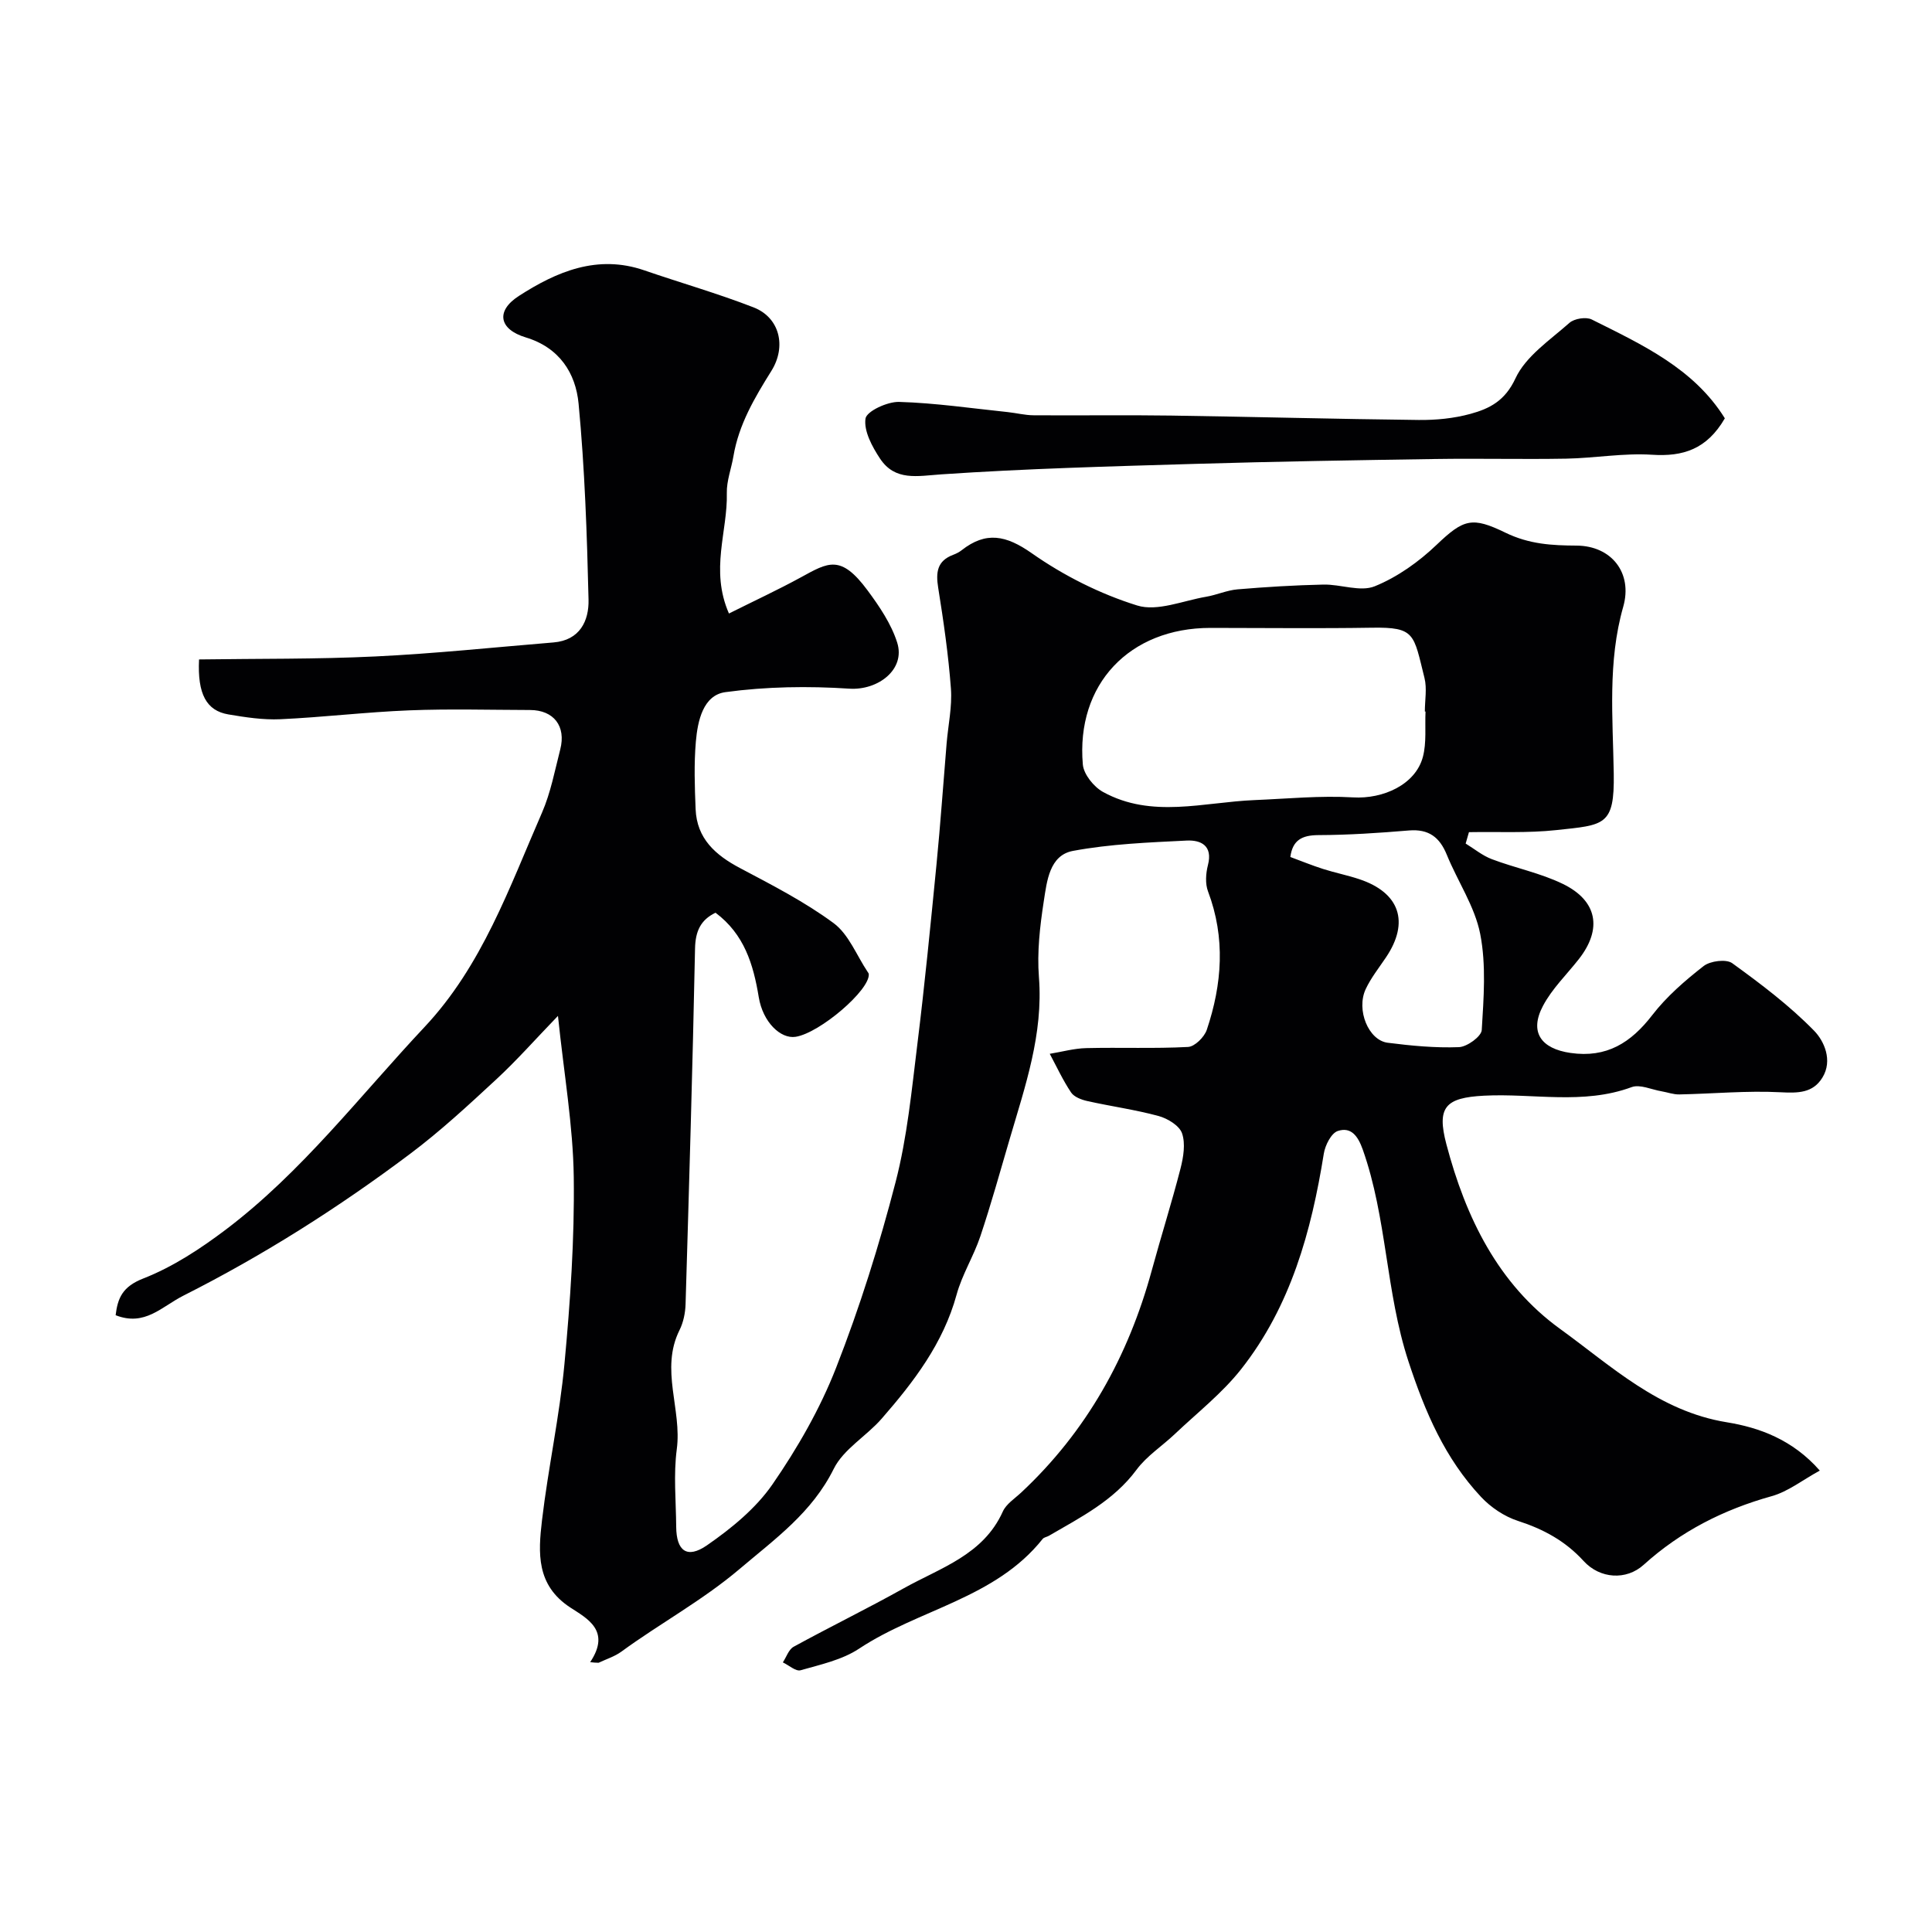
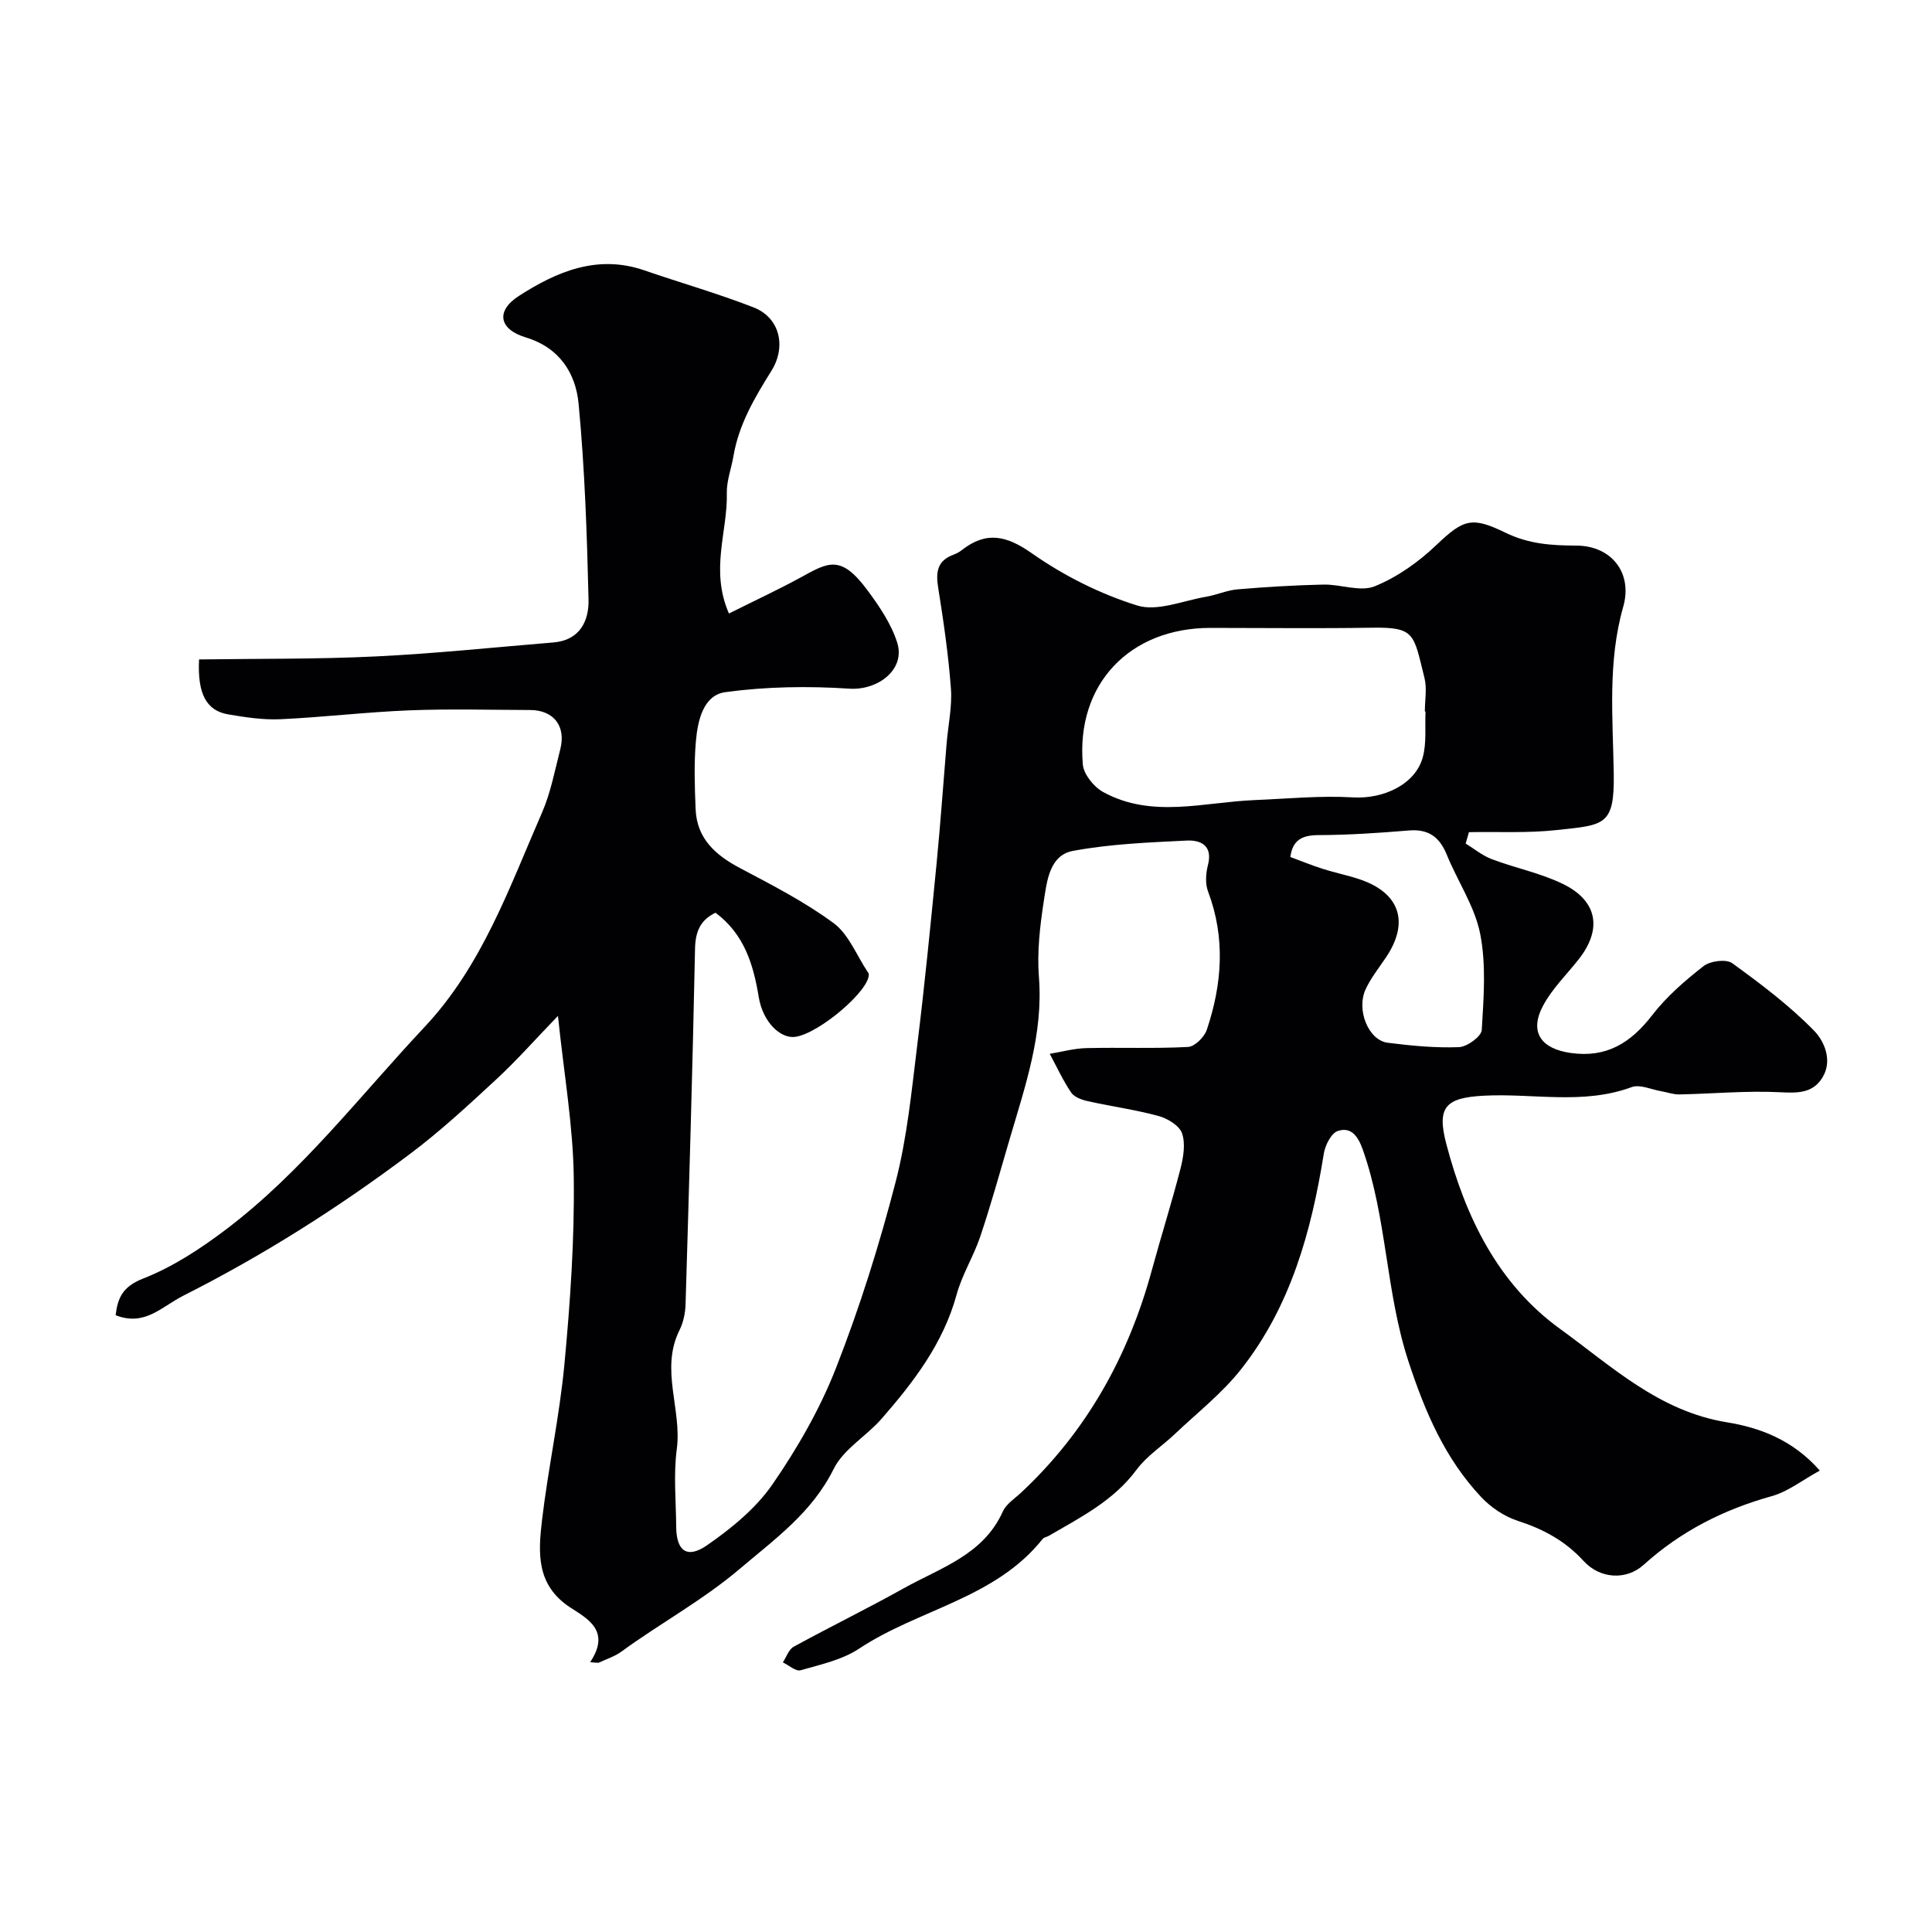
<svg xmlns="http://www.w3.org/2000/svg" enable-background="new 0 0 400 400" viewBox="0 0 400 400">
-   <path d="m122.19 344.13c4.39-6.56-.73-9.09-4.13-11.32-7.08-4.64-6.63-11.34-5.85-18.01 1.28-10.86 3.65-21.61 4.66-32.49 1.2-12.82 2.09-25.73 1.92-38.59-.14-10.64-2.01-21.25-3.27-33.39-4.63 4.79-8.49 9.18-12.76 13.13-5.79 5.36-11.6 10.75-17.9 15.47-14.77 11.09-30.31 20.95-46.87 29.31-4.54 2.29-8 6.44-14.05 4.06.43-3.55 1.41-5.92 5.74-7.61 6.09-2.38 11.81-6.14 17.08-10.12 15.75-11.92 27.72-27.65 41.13-41.93 11.94-12.71 17.55-28.87 24.32-44.38 1.8-4.13 2.65-8.69 3.78-13.09 1.25-4.83-1.35-8.16-6.25-8.17-8.33-.02-16.68-.26-25 .07-8.91.35-17.8 1.43-26.71 1.84-3.57.16-7.21-.4-10.76-1-4.51-.77-6.41-4.18-6.06-11.38 12.12-.18 24.34-.03 36.52-.62 12.31-.59 24.58-1.89 36.87-2.9 5.45-.45 7.36-4.47 7.25-8.88-.32-13.53-.78-27.09-2.06-40.56-.6-6.3-3.95-11.6-10.93-13.71-5.54-1.67-6.29-5.46-1.43-8.59 7.82-5.04 16.27-8.65 25.99-5.29 7.52 2.59 15.2 4.78 22.6 7.66 5.42 2.11 6.85 8.1 3.68 13.16-3.45 5.52-6.75 11.09-7.85 17.66-.43 2.55-1.43 5.1-1.37 7.63.2 7.92-3.52 15.88.44 24.93 5.13-2.57 10.08-4.86 14.86-7.47 5.7-3.12 8.28-4.82 13.83 2.67 2.46 3.32 4.91 6.94 6.14 10.81 1.78 5.61-4.01 9.94-9.91 9.55-8.51-.56-17.21-.43-25.65.72-4.63.63-5.75 5.97-6.12 10.24-.4 4.63-.24 9.33-.05 13.99.25 6.1 4.11 9.51 9.2 12.2 6.63 3.51 13.38 6.97 19.38 11.4 3.13 2.32 4.75 6.68 7.05 10.11.09.13.2.28.22.43.28 3.28-10.13 12.21-15.15 12.99-3.09.48-6.78-3.02-7.63-8.22-1.12-6.8-3-13.02-8.95-17.47-3.09 1.49-4.17 3.84-4.24 7.43-.5 24.54-1.23 49.07-1.96 73.6-.05 1.81-.45 3.77-1.25 5.38-4.07 8.15.53 16.43-.57 24.67-.7 5.27-.16 10.7-.12 16.06.04 4.99 2.23 6.69 6.37 3.83 5.04-3.49 10.1-7.62 13.54-12.59 5.2-7.53 9.88-15.68 13.2-24.18 4.9-12.52 8.95-25.44 12.32-38.46 2.4-9.28 3.32-18.97 4.5-28.53 1.53-12.37 2.74-24.79 3.96-37.2.82-8.35 1.4-16.73 2.1-25.1.32-3.77 1.16-7.57.89-11.3-.52-7-1.53-13.97-2.64-20.91-.51-3.18-.22-5.55 3.1-6.8.61-.23 1.22-.53 1.73-.93 5.06-3.98 9.22-3.14 14.56.61 6.6 4.63 14.13 8.42 21.81 10.81 4.17 1.3 9.5-1 14.28-1.81 2.18-.37 4.29-1.34 6.48-1.53 5.92-.5 11.85-.86 17.79-.99 3.58-.08 7.64 1.57 10.64.35 4.69-1.9 9.13-5.07 12.82-8.6 5.61-5.36 7.36-5.83 14.22-2.5 4.98 2.42 9.68 2.65 14.73 2.68 7.24.04 11.67 5.66 9.67 12.67-3.25 11.39-2.14 23.03-1.96 34.55.17 10.83-1.93 10.61-11.87 11.68-5.98.65-12.07.32-18.11.43-.23.79-.45 1.58-.68 2.36 1.8 1.1 3.49 2.51 5.44 3.24 4.84 1.83 10.03 2.86 14.65 5.1 7.21 3.49 8.22 9.34 3.36 15.56-2.52 3.22-5.58 6.16-7.45 9.72-2.86 5.41-.4 8.85 5.71 9.73 7.47 1.08 12.5-2.1 16.92-7.83 2.97-3.85 6.78-7.15 10.64-10.16 1.37-1.07 4.68-1.49 5.92-.59 5.94 4.3 11.86 8.77 16.96 13.99 2.06 2.11 3.89 6.13 1.72 9.68-1.98 3.24-5.06 3.24-8.71 3.05-6.94-.36-13.93.31-20.91.45-1.23.03-2.46-.44-3.7-.65-2.08-.35-4.47-1.5-6.19-.86-10.06 3.71-20.39 1.24-30.56 1.77-8.02.42-9.82 2.37-7.79 10.06 3.99 15.14 10.7 28.94 23.56 38.24 10.64 7.7 20.44 17.04 34.52 19.32 6.63 1.08 13.58 3.55 19.23 10-3.56 1.94-6.56 4.35-9.98 5.3-9.95 2.78-18.8 7.26-26.49 14.21-3.59 3.25-9.04 2.92-12.43-.79-3.8-4.16-8.32-6.6-13.61-8.31-2.8-.91-5.6-2.79-7.63-4.96-7.48-7.99-11.58-17.56-15.03-28.07-4.72-14.4-4.43-29.66-9.46-43.86-1-2.81-2.43-4.74-5.17-3.83-1.36.46-2.61 2.95-2.89 4.69-2.58 16.1-6.85 31.6-17.12 44.63-3.92 4.97-9.06 9-13.7 13.4-2.63 2.5-5.83 4.55-7.95 7.41-4.75 6.42-11.56 9.84-18.15 13.68-.42.24-1.01.31-1.29.65-9.8 12.34-25.69 14.55-38.01 22.72-3.5 2.32-7.97 3.29-12.11 4.47-.99.28-2.43-1.05-3.67-1.63.73-1.1 1.21-2.68 2.24-3.24 7.54-4.13 15.29-7.91 22.79-12.1 7.6-4.25 16.47-6.9 20.51-15.89.7-1.56 2.46-2.68 3.8-3.93 13.55-12.66 22.19-28.2 27.04-45.99 1.92-7.05 4.13-14.02 5.95-21.09.6-2.35 1.06-5.14.32-7.3-.55-1.59-2.98-3.07-4.85-3.58-4.85-1.32-9.86-2-14.77-3.1-1.21-.27-2.72-.84-3.35-1.77-1.69-2.52-2.98-5.32-4.42-8.01 2.52-.41 5.03-1.12 7.55-1.18 7.03-.17 14.07.13 21.08-.24 1.39-.07 3.37-2.04 3.88-3.54 3.18-9.47 3.9-19.03.26-28.66-.61-1.6-.46-3.73-.02-5.45 1.05-4.07-1.5-5.22-4.4-5.08-7.87.39-15.83.7-23.55 2.14-4.87.91-5.39 6.28-6.03 10.38-.8 5.19-1.42 10.56-1.01 15.77.92 11.8-2.86 22.59-6.07 33.55-1.97 6.71-3.84 13.46-6.06 20.09-1.38 4.12-3.78 7.92-4.92 12.09-2.76 10.08-8.86 18.04-15.51 25.67-3.15 3.62-7.89 6.29-9.92 10.38-4.51 9.08-12.09 14.46-19.49 20.74-7.72 6.54-16.46 11.25-24.49 17.12-1.39 1.01-3.13 1.55-4.71 2.3-.57 0-1.15-.06-1.74-.13zm172.95-196.81c-.05 0-.1 0-.14-.01 0-2.33.47-4.77-.08-6.96-2.27-9.06-1.86-10.54-10.88-10.39-11.14.18-22.29.04-33.43.04-16.77 0-27.87 11.69-26.42 28.29.18 2.03 2.27 4.62 4.17 5.67 10.1 5.56 20.84 2.12 31.37 1.69 6.8-.28 13.63-.96 20.4-.56 6.26.37 12.93-2.65 14.46-8.37.79-2.97.4-6.26.55-9.4zm-27.99 30.11c2.25.83 4.49 1.75 6.78 2.48 2.47.79 5.03 1.29 7.48 2.11 8.41 2.79 10.46 8.9 5.54 16.2-1.45 2.16-3.11 4.24-4.2 6.57-2 4.3.58 10.6 4.56 11.1 4.88.62 9.84 1.1 14.74.91 1.69-.06 4.65-2.21 4.73-3.54.4-6.63.94-13.48-.32-19.9-1.12-5.69-4.67-10.88-6.91-16.38-1.49-3.66-3.76-5.38-7.85-5.04-6.24.52-12.5.94-18.76.96-3.38.02-5.32 1.03-5.79 4.53z" fill="#010103" />
-   <path d="m357.11 86.61c-3.73 6.42-8.67 7.96-15.08 7.54-5.88-.38-11.84.7-17.78.81-9.02.16-18.04-.07-27.06.07-16.58.25-33.17.52-49.75 1.01-17.52.52-35.06.98-52.54 2.17-4.97.34-9.57 1.44-12.69-3.25-1.63-2.46-3.39-5.7-3.02-8.29.22-1.52 4.53-3.53 6.95-3.46 7.52.22 15.01 1.33 22.51 2.11 1.79.19 3.56.65 5.35.66 9.49.07 18.98-.08 28.47.06 17.08.25 34.17.72 51.25.91 3.57.04 7.27-.32 10.71-1.26 3.95-1.08 7.16-2.68 9.33-7.35 2.13-4.59 7.15-7.93 11.18-11.5 1.01-.89 3.45-1.28 4.62-.69 10.4 5.2 21.12 10.11 27.55 20.46z" fill="#010103" />
+   <path d="m122.19 344.13c4.39-6.56-.73-9.09-4.13-11.32-7.08-4.64-6.63-11.34-5.85-18.01 1.28-10.86 3.65-21.61 4.66-32.49 1.2-12.82 2.09-25.73 1.92-38.59-.14-10.64-2.01-21.25-3.27-33.39-4.63 4.79-8.49 9.18-12.76 13.13-5.79 5.36-11.6 10.75-17.9 15.47-14.77 11.09-30.31 20.95-46.87 29.31-4.54 2.29-8 6.44-14.05 4.06.43-3.55 1.41-5.92 5.74-7.61 6.09-2.38 11.81-6.14 17.08-10.12 15.75-11.92 27.72-27.65 41.13-41.93 11.94-12.71 17.55-28.87 24.32-44.38 1.8-4.13 2.65-8.69 3.78-13.09 1.25-4.83-1.35-8.16-6.25-8.17-8.33-.02-16.68-.26-25 .07-8.91.35-17.8 1.43-26.71 1.84-3.57.16-7.21-.4-10.76-1-4.51-.77-6.41-4.18-6.06-11.38 12.12-.18 24.34-.03 36.52-.62 12.31-.59 24.58-1.89 36.87-2.9 5.45-.45 7.36-4.47 7.25-8.88-.32-13.53-.78-27.09-2.06-40.56-.6-6.3-3.95-11.6-10.93-13.71-5.54-1.67-6.29-5.46-1.43-8.59 7.82-5.04 16.27-8.65 25.99-5.29 7.52 2.59 15.2 4.78 22.6 7.66 5.42 2.11 6.85 8.1 3.68 13.16-3.45 5.52-6.75 11.09-7.85 17.66-.43 2.55-1.43 5.1-1.37 7.63.2 7.92-3.52 15.88.44 24.93 5.13-2.57 10.08-4.86 14.86-7.47 5.7-3.12 8.28-4.82 13.83 2.67 2.46 3.32 4.91 6.94 6.14 10.81 1.78 5.61-4.01 9.94-9.91 9.55-8.51-.56-17.21-.43-25.65.72-4.63.63-5.75 5.97-6.12 10.24-.4 4.63-.24 9.33-.05 13.99.25 6.1 4.11 9.51 9.2 12.2 6.63 3.51 13.38 6.97 19.38 11.4 3.13 2.32 4.75 6.68 7.05 10.11.09.13.2.28.22.43.28 3.28-10.13 12.21-15.15 12.99-3.09.48-6.78-3.02-7.63-8.22-1.12-6.8-3-13.02-8.95-17.47-3.09 1.49-4.17 3.84-4.24 7.43-.5 24.54-1.23 49.07-1.96 73.6-.05 1.81-.45 3.77-1.25 5.38-4.07 8.15.53 16.43-.57 24.67-.7 5.27-.16 10.7-.12 16.06.04 4.99 2.23 6.69 6.37 3.83 5.04-3.49 10.1-7.62 13.54-12.59 5.2-7.53 9.88-15.68 13.2-24.18 4.9-12.52 8.95-25.44 12.32-38.46 2.4-9.28 3.32-18.97 4.5-28.53 1.53-12.37 2.74-24.79 3.96-37.2.82-8.35 1.4-16.73 2.1-25.1.32-3.77 1.16-7.57.89-11.3-.52-7-1.53-13.97-2.64-20.91-.51-3.18-.22-5.55 3.1-6.8.61-.23 1.22-.53 1.73-.93 5.06-3.98 9.22-3.14 14.56.61 6.6 4.63 14.13 8.42 21.81 10.81 4.17 1.3 9.5-1 14.28-1.81 2.18-.37 4.29-1.34 6.48-1.53 5.92-.5 11.85-.86 17.79-.99 3.58-.08 7.64 1.57 10.64.35 4.69-1.9 9.13-5.07 12.82-8.6 5.61-5.36 7.36-5.83 14.22-2.5 4.98 2.42 9.68 2.65 14.73 2.68 7.24.04 11.67 5.66 9.67 12.67-3.25 11.39-2.14 23.03-1.96 34.55.17 10.83-1.93 10.61-11.87 11.68-5.98.65-12.07.32-18.11.43-.23.79-.45 1.58-.68 2.36 1.8 1.1 3.49 2.51 5.44 3.24 4.84 1.83 10.03 2.86 14.65 5.1 7.21 3.49 8.22 9.34 3.36 15.56-2.52 3.22-5.58 6.16-7.45 9.72-2.86 5.41-.4 8.85 5.71 9.73 7.47 1.08 12.5-2.1 16.92-7.83 2.97-3.85 6.78-7.15 10.64-10.16 1.37-1.07 4.68-1.49 5.92-.59 5.94 4.3 11.86 8.77 16.96 13.99 2.06 2.11 3.89 6.13 1.72 9.68-1.98 3.24-5.06 3.24-8.71 3.05-6.94-.36-13.93.31-20.91.45-1.23.03-2.46-.44-3.7-.65-2.08-.35-4.47-1.5-6.19-.86-10.06 3.71-20.39 1.24-30.56 1.77-8.02.42-9.82 2.37-7.79 10.06 3.99 15.14 10.7 28.94 23.56 38.24 10.64 7.7 20.44 17.04 34.52 19.32 6.63 1.08 13.58 3.55 19.23 10-3.56 1.94-6.56 4.35-9.98 5.3-9.95 2.78-18.8 7.26-26.49 14.21-3.59 3.25-9.04 2.92-12.43-.79-3.8-4.16-8.32-6.6-13.61-8.31-2.8-.91-5.6-2.79-7.63-4.96-7.48-7.99-11.58-17.56-15.03-28.07-4.72-14.4-4.43-29.66-9.46-43.86-1-2.81-2.43-4.74-5.17-3.83-1.36.46-2.61 2.95-2.89 4.69-2.58 16.1-6.85 31.6-17.12 44.63-3.92 4.97-9.06 9-13.7 13.4-2.63 2.5-5.83 4.55-7.95 7.41-4.75 6.42-11.56 9.84-18.15 13.68-.42.24-1.01.31-1.29.65-9.8 12.34-25.69 14.55-38.01 22.72-3.5 2.32-7.97 3.29-12.11 4.47-.99.28-2.43-1.05-3.67-1.63.73-1.1 1.21-2.68 2.24-3.24 7.54-4.13 15.29-7.91 22.79-12.1 7.6-4.25 16.47-6.9 20.51-15.89.7-1.56 2.46-2.68 3.8-3.93 13.55-12.66 22.19-28.2 27.04-45.99 1.92-7.05 4.13-14.02 5.95-21.09.6-2.35 1.06-5.14.32-7.3-.55-1.59-2.98-3.07-4.85-3.58-4.85-1.32-9.86-2-14.77-3.1-1.21-.27-2.72-.84-3.35-1.77-1.69-2.52-2.98-5.32-4.42-8.01 2.52-.41 5.03-1.12 7.55-1.18 7.03-.17 14.07.13 21.08-.24 1.39-.07 3.37-2.04 3.88-3.54 3.18-9.47 3.9-19.03.26-28.66-.61-1.6-.46-3.73-.02-5.45 1.05-4.07-1.5-5.22-4.4-5.08-7.87.39-15.83.7-23.55 2.14-4.87.91-5.39 6.28-6.03 10.38-.8 5.19-1.42 10.56-1.01 15.77.92 11.8-2.86 22.59-6.07 33.55-1.97 6.71-3.84 13.46-6.06 20.09-1.38 4.12-3.78 7.92-4.92 12.09-2.76 10.08-8.86 18.04-15.51 25.67-3.15 3.62-7.89 6.29-9.92 10.38-4.51 9.08-12.09 14.46-19.49 20.74-7.72 6.54-16.46 11.25-24.49 17.12-1.39 1.01-3.13 1.55-4.71 2.3-.57 0-1.15-.06-1.74-.13m172.95-196.81c-.05 0-.1 0-.14-.01 0-2.33.47-4.77-.08-6.96-2.27-9.06-1.86-10.54-10.88-10.39-11.14.18-22.29.04-33.43.04-16.77 0-27.87 11.69-26.42 28.29.18 2.03 2.27 4.62 4.17 5.67 10.1 5.56 20.84 2.12 31.37 1.69 6.8-.28 13.63-.96 20.4-.56 6.26.37 12.93-2.65 14.46-8.37.79-2.97.4-6.26.55-9.4zm-27.99 30.11c2.25.83 4.49 1.75 6.78 2.48 2.47.79 5.03 1.29 7.48 2.11 8.41 2.79 10.46 8.9 5.54 16.2-1.45 2.16-3.11 4.24-4.2 6.57-2 4.3.58 10.6 4.56 11.1 4.88.62 9.84 1.1 14.74.91 1.69-.06 4.65-2.21 4.73-3.54.4-6.63.94-13.48-.32-19.9-1.12-5.69-4.67-10.88-6.91-16.38-1.49-3.66-3.76-5.38-7.85-5.04-6.24.52-12.5.94-18.76.96-3.38.02-5.32 1.03-5.79 4.53z" fill="#010103" />
</svg>